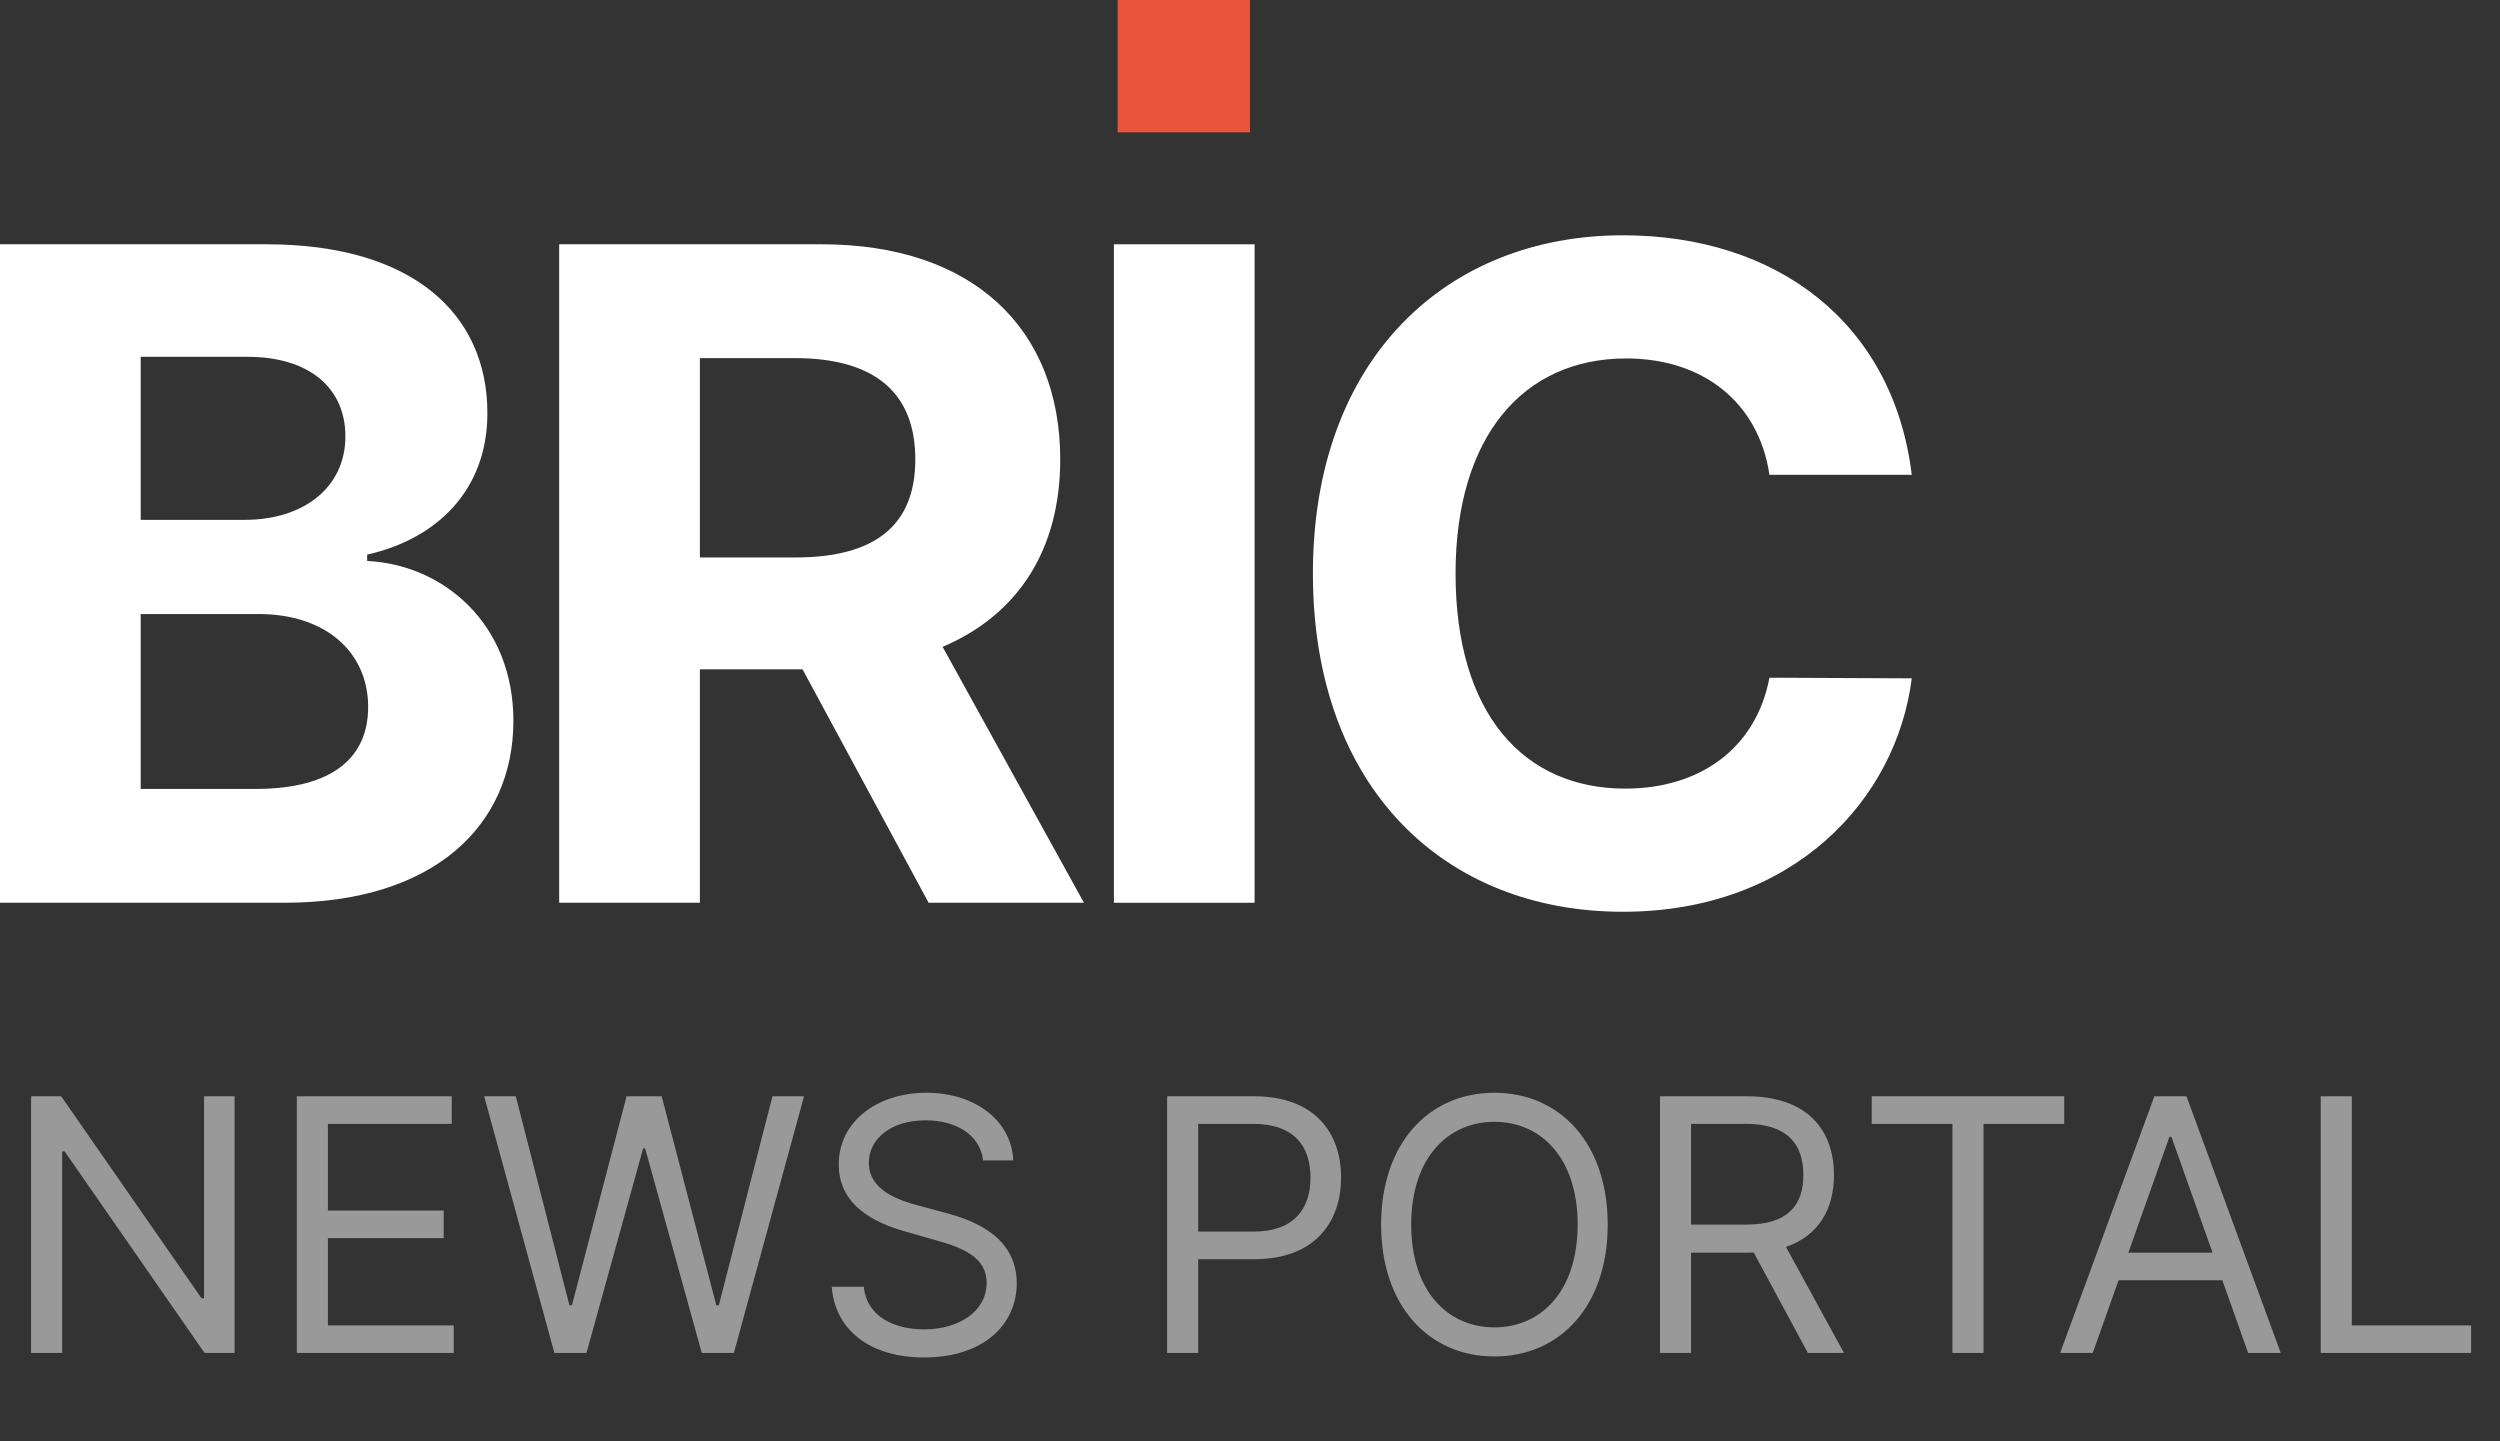
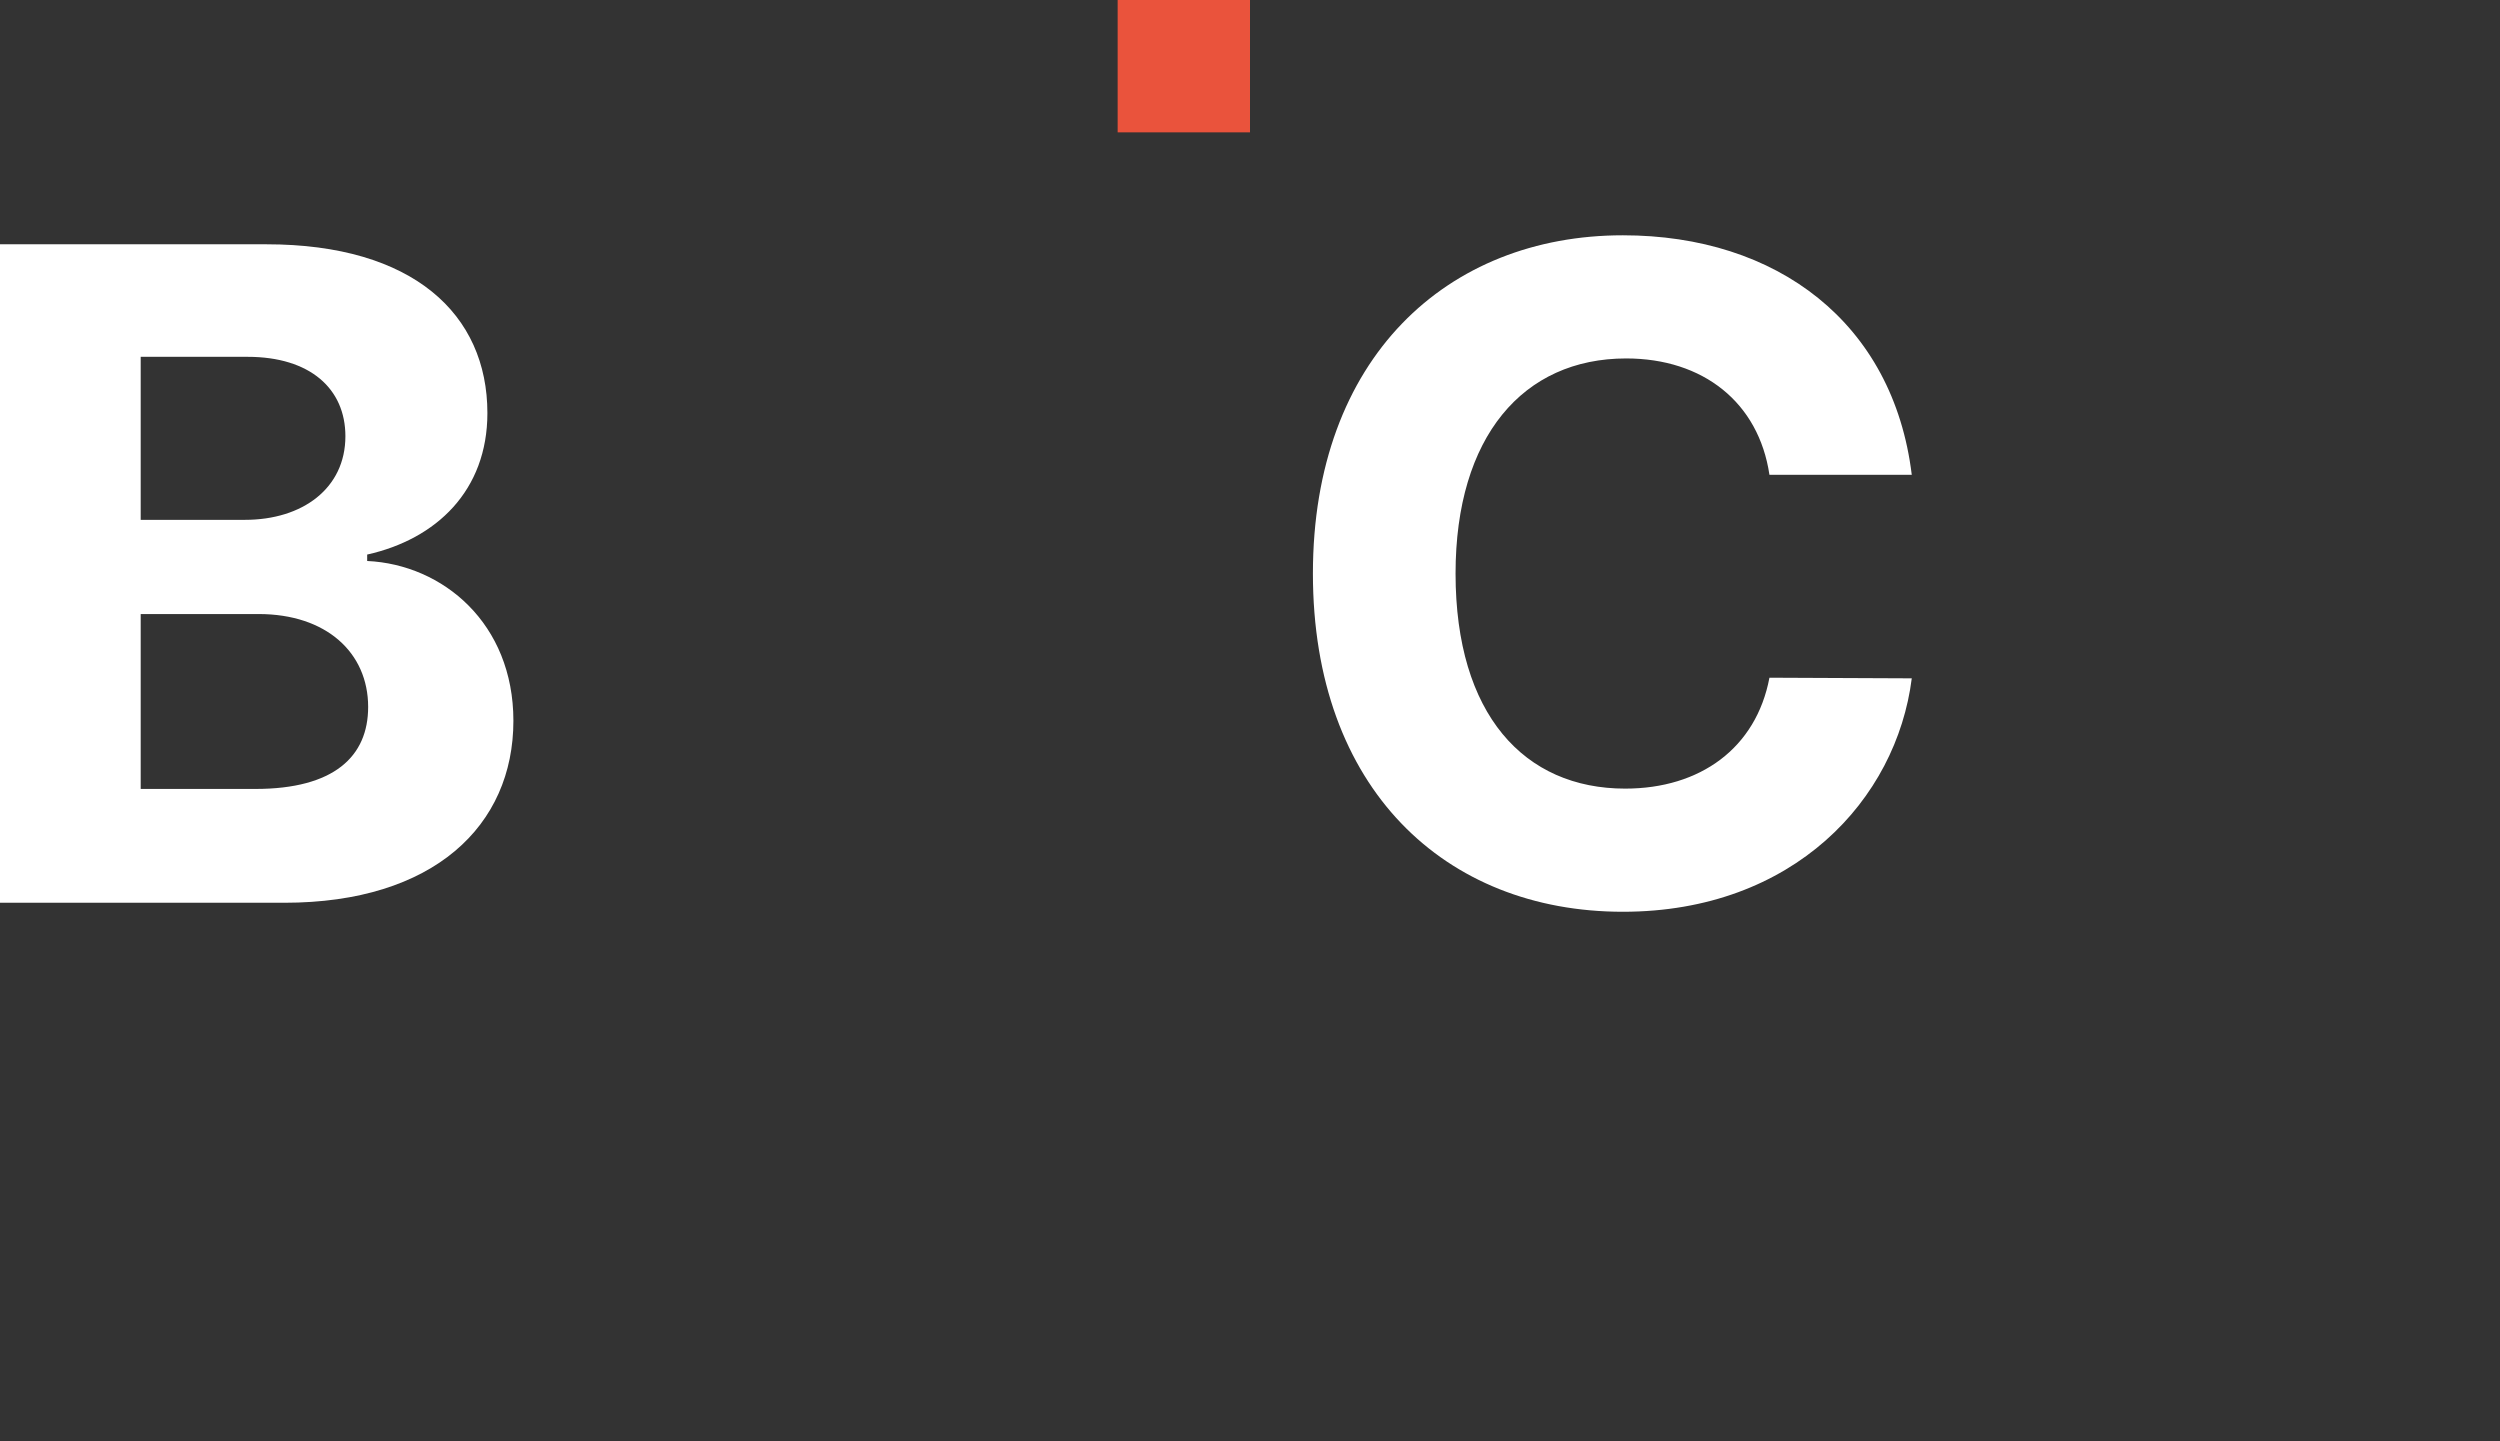
<svg xmlns="http://www.w3.org/2000/svg" width="170" height="98" viewBox="0 0 170 98" fill="none">
  <rect x="0" y="0" width="170" height="98" fill="#333333" stroke="none" />
  <path d="M0 61.388H19.333C29.497 61.388 34.911 56.141 34.911 49.013C34.911 42.389 30.116 38.388 24.968 38.147V37.71C29.674 36.661 33.143 33.359 33.143 28.09C33.143 21.378 28.105 16.612 18.118 16.612H0V61.388ZM9.567 53.648V41.755H17.588C22.184 41.755 25.034 44.378 25.034 48.073C25.034 51.44 22.714 53.648 17.367 53.648H9.567ZM9.567 35.349V24.264H16.837C21.079 24.264 23.487 26.429 23.487 29.665C23.487 33.206 20.571 35.349 16.66 35.349H9.567Z" fill="white" />
-   <path d="M38.025 61.388H47.592V45.515H54.574L63.147 61.388H73.709L64.097 43.985C69.246 41.798 72.096 37.36 72.096 31.239C72.096 22.34 66.152 16.612 55.878 16.612H38.025V61.388ZM47.592 37.907V24.352H54.044C59.568 24.352 62.241 26.779 62.241 31.239C62.241 35.677 59.568 37.907 54.088 37.907H47.592Z" fill="white" />
-   <path d="M85.313 16.612H75.746V61.388H85.313V16.612Z" fill="white" />
  <path d="M130 32.288C128.741 21.947 120.83 16 110.357 16C98.404 16 89.278 24.352 89.278 39C89.278 53.605 98.249 62 110.357 62C121.957 62 128.962 54.37 130 46.127L120.322 46.084C119.416 50.872 115.616 53.626 110.512 53.626C103.64 53.626 98.978 48.576 98.978 39C98.978 29.686 103.574 24.374 110.578 24.374C115.815 24.374 119.593 27.369 120.322 32.288H130Z" fill="white" />
-   <path d="M15.954 74.546H13.875V88.284H13.704L4.159 74.546H2.114V92H4.227V78.296H4.398L13.909 92H15.954V74.546ZM20.184 92H30.854V90.125H22.298V84.193H30.173V82.318H22.298V76.421H30.718V74.546H20.184V92ZM37.698 92H39.88L43.732 78.091H43.869L47.721 92H49.903L54.675 74.546H52.528L48.88 88.761H48.709L44.994 74.546H42.607L38.891 88.761H38.721L35.073 74.546H32.925L37.698 92ZM66.854 78.909H68.9C68.806 76.276 66.377 74.307 63.002 74.307C59.661 74.307 57.036 76.25 57.036 79.182C57.036 81.534 58.741 82.932 61.468 83.716L63.616 84.329C65.457 84.841 67.093 85.489 67.093 87.227C67.093 89.136 65.252 90.398 62.832 90.398C60.752 90.398 58.911 89.477 58.741 87.5H56.559C56.764 90.364 59.082 92.307 62.832 92.307C66.854 92.307 69.138 90.091 69.138 87.261C69.138 83.989 66.036 82.932 64.229 82.454L62.457 81.977C61.161 81.636 59.082 80.954 59.082 79.079C59.082 77.409 60.616 76.182 62.934 76.182C65.048 76.182 66.65 77.188 66.854 78.909ZM79.364 92H81.477V85.625H85.296C89.361 85.625 91.193 83.153 91.193 80.068C91.193 76.983 89.361 74.546 85.261 74.546H79.364V92ZM81.477 83.75V76.421H85.193C88.031 76.421 89.114 77.972 89.114 80.068C89.114 82.165 88.031 83.75 85.227 83.75H81.477ZM109.325 83.273C109.325 77.75 106.087 74.307 101.621 74.307C97.155 74.307 93.916 77.75 93.916 83.273C93.916 88.796 97.155 92.239 101.621 92.239C106.087 92.239 109.325 88.796 109.325 83.273ZM107.28 83.273C107.28 87.807 104.791 90.261 101.621 90.261C98.45 90.261 95.962 87.807 95.962 83.273C95.962 78.739 98.45 76.284 101.621 76.284C104.791 76.284 107.28 78.739 107.28 83.273ZM112.879 92H114.993V85.182H118.811C118.964 85.182 119.109 85.182 119.254 85.173L122.936 92H125.391L121.445 84.79C123.669 84.031 124.709 82.216 124.709 79.898C124.709 76.812 122.868 74.546 118.777 74.546H112.879V92ZM114.993 83.273V76.421H118.709C121.538 76.421 122.629 77.801 122.629 79.898C122.629 81.994 121.538 83.273 118.743 83.273H114.993ZM127.276 76.421H132.765V92H134.879V76.421H140.367V74.546H127.276V76.421ZM142.306 92L144.062 87.057H151.119L152.874 92H155.09L148.681 74.546H146.499L140.09 92H142.306ZM144.727 85.182L147.522 77.307H147.658L150.454 85.182H144.727ZM157.809 92H168.036V90.125H159.923V74.546H157.809V92Z" fill="#999999" />
  <rect x="76" width="9" height="9" fill="#EA533C" />
</svg>